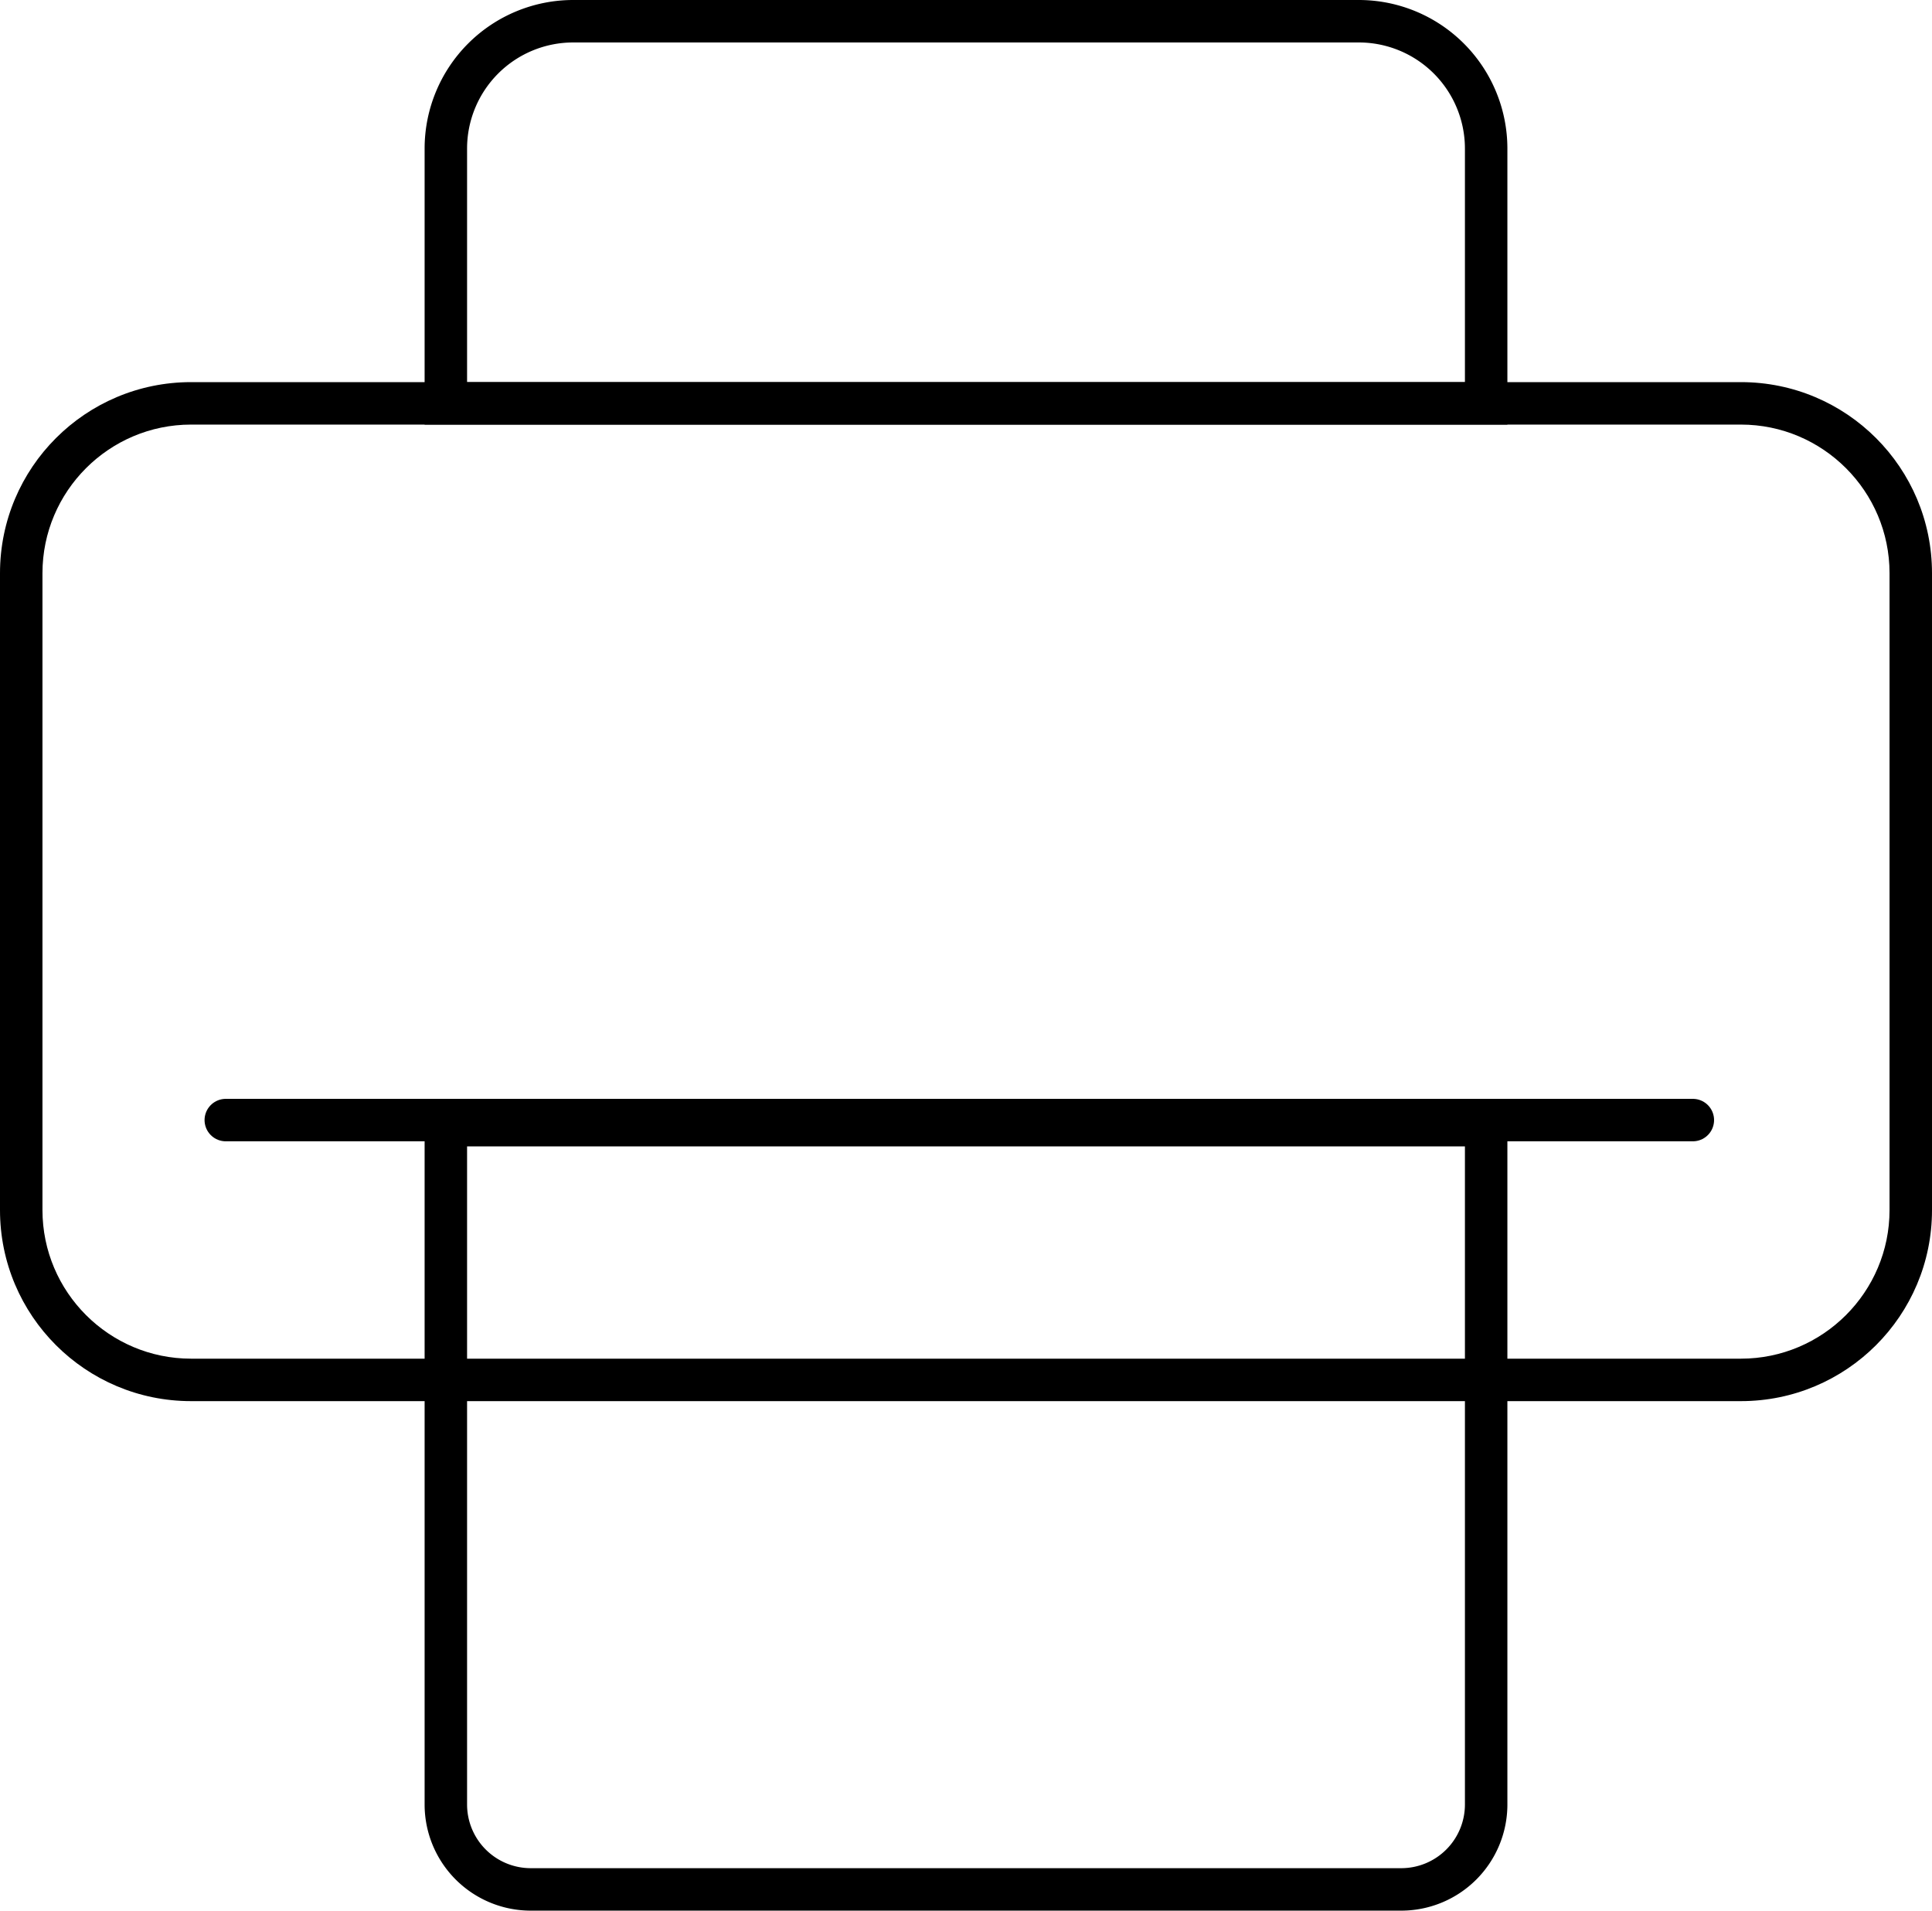
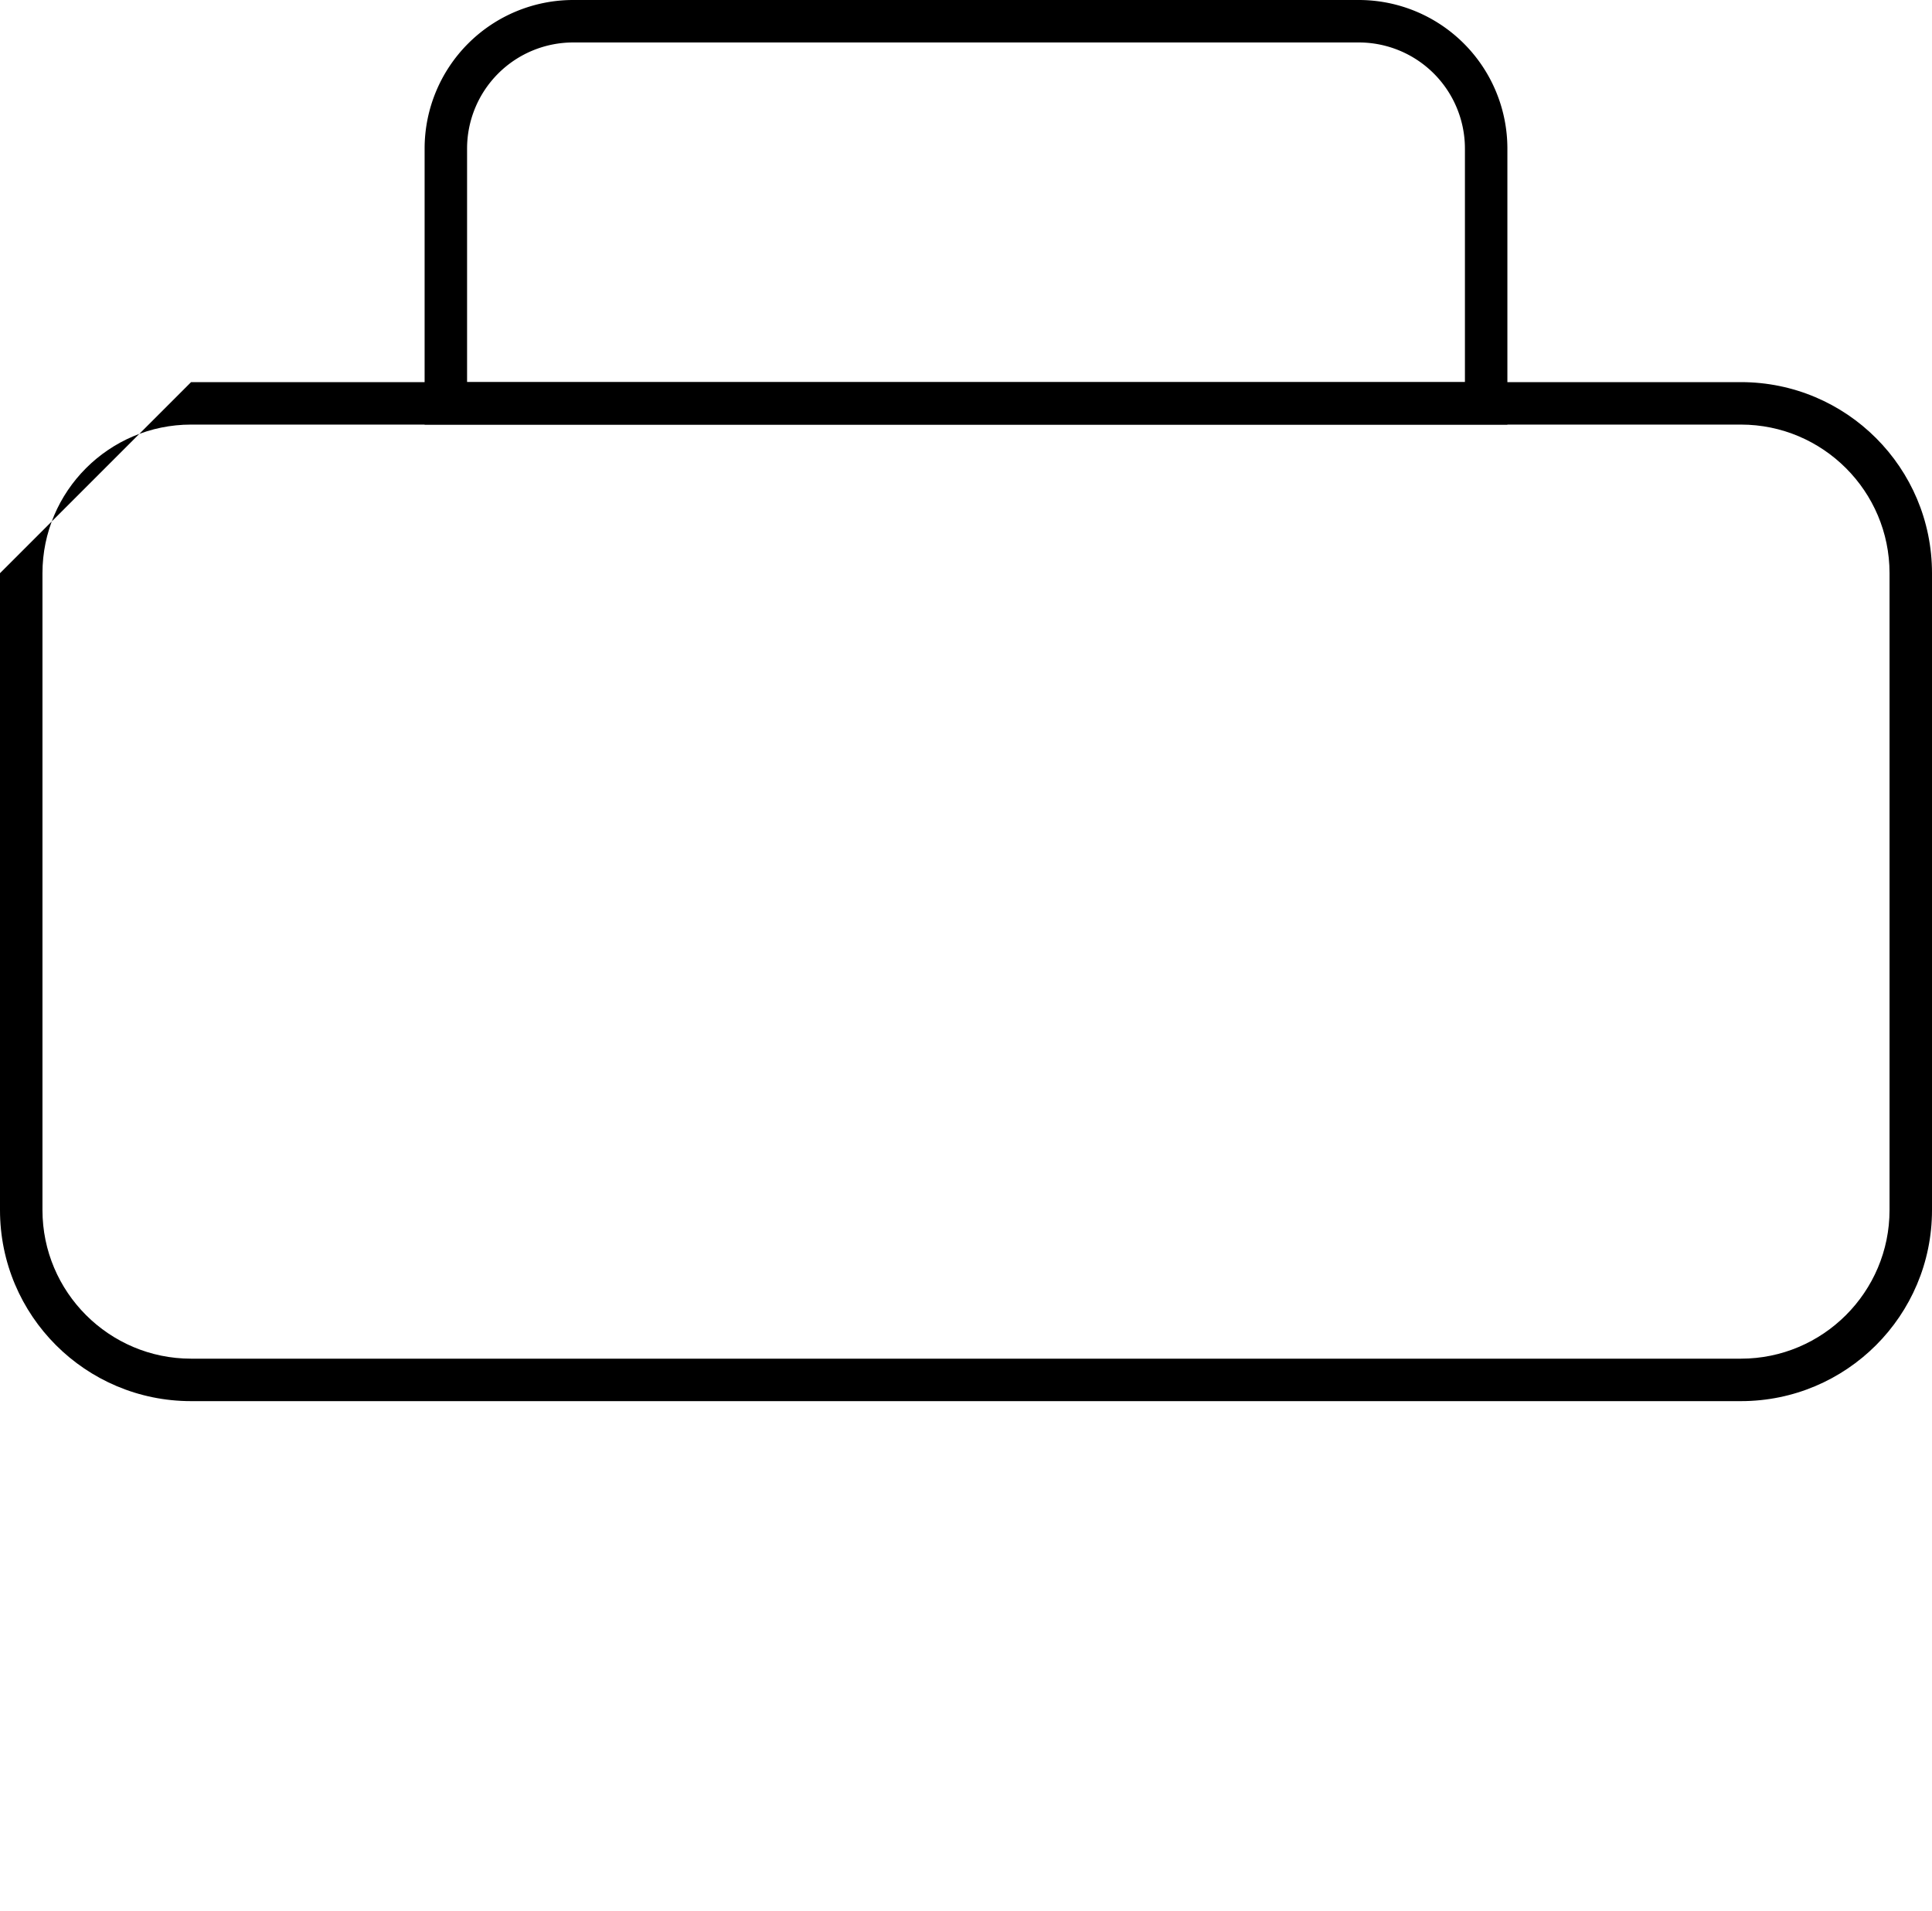
<svg xmlns="http://www.w3.org/2000/svg" width="91" height="90" viewBox="0 0 91 90">
  <g id="Group_1387" data-name="Group 1387" transform="translate(-951 -2878)">
    <g id="Group_1386" data-name="Group 1386">
-       <path id="Path_904" data-name="Path 904" d="M3020.735,2930.761h-69.1" transform="translate(-1990)" fill="none" stroke="#000" stroke-linecap="round" stroke-width="2" />
      <g id="Rectangle_158" data-name="Rectangle 158" transform="translate(971 2930)" fill="none" stroke="#000" stroke-width="2">
-         <path d="M0,0H51a0,0,0,0,1,0,0V33a5,5,0,0,1-5,5H5a5,5,0,0,1-5-5V0A0,0,0,0,1,0,0Z" stroke="none" />
-         <path d="M1,1H50a0,0,0,0,1,0,0V33a4,4,0,0,1-4,4H5a4,4,0,0,1-4-4V1A0,0,0,0,1,1,1Z" fill="none" />
-       </g>
+         </g>
      <g id="Path_905" data-name="Path 905" transform="translate(951 2896)" fill="none">
-         <path d="M9,0H82a9,9,0,0,1,9,9V39a9,9,0,0,1-9,9H9a9,9,0,0,1-9-9V9A9,9,0,0,1,9,0Z" stroke="none" />
-         <path d="M 9 2 C 5.14 2 2 5.14 2 9 L 2 39 C 2 42.86 5.14 46 9 46 L 82 46 C 85.86 46 89 42.86 89 39 L 89 9 C 89 5.14 85.86 2 82 2 L 9 2 M 9 0 L 82 0 C 86.971 0 91 4.029 91 9 L 91 39 C 91 43.971 86.971 48 82 48 L 9 48 C 4.029 48 0 43.971 0 39 L 0 9 C 0 4.029 4.029 0 9 0 Z" stroke="none" fill="#000" />
+         <path d="M 9 2 C 5.14 2 2 5.14 2 9 L 2 39 C 2 42.86 5.14 46 9 46 L 82 46 C 85.86 46 89 42.86 89 39 L 89 9 C 89 5.14 85.86 2 82 2 L 9 2 M 9 0 L 82 0 C 86.971 0 91 4.029 91 9 L 91 39 C 91 43.971 86.971 48 82 48 L 9 48 C 4.029 48 0 43.971 0 39 L 0 9 Z" stroke="none" fill="#000" />
      </g>
      <g id="Rectangle_160" data-name="Rectangle 160" transform="translate(971 2878)" fill="none" stroke="#000" stroke-width="2">
        <path d="M7,0H44a7,7,0,0,1,7,7V20a0,0,0,0,1,0,0H0a0,0,0,0,1,0,0V7A7,7,0,0,1,7,0Z" stroke="none" />
        <path d="M7,1H44a6,6,0,0,1,6,6V19a0,0,0,0,1,0,0H1a0,0,0,0,1,0,0V7A6,6,0,0,1,7,1Z" fill="none" />
      </g>
    </g>
  </g>
</svg>